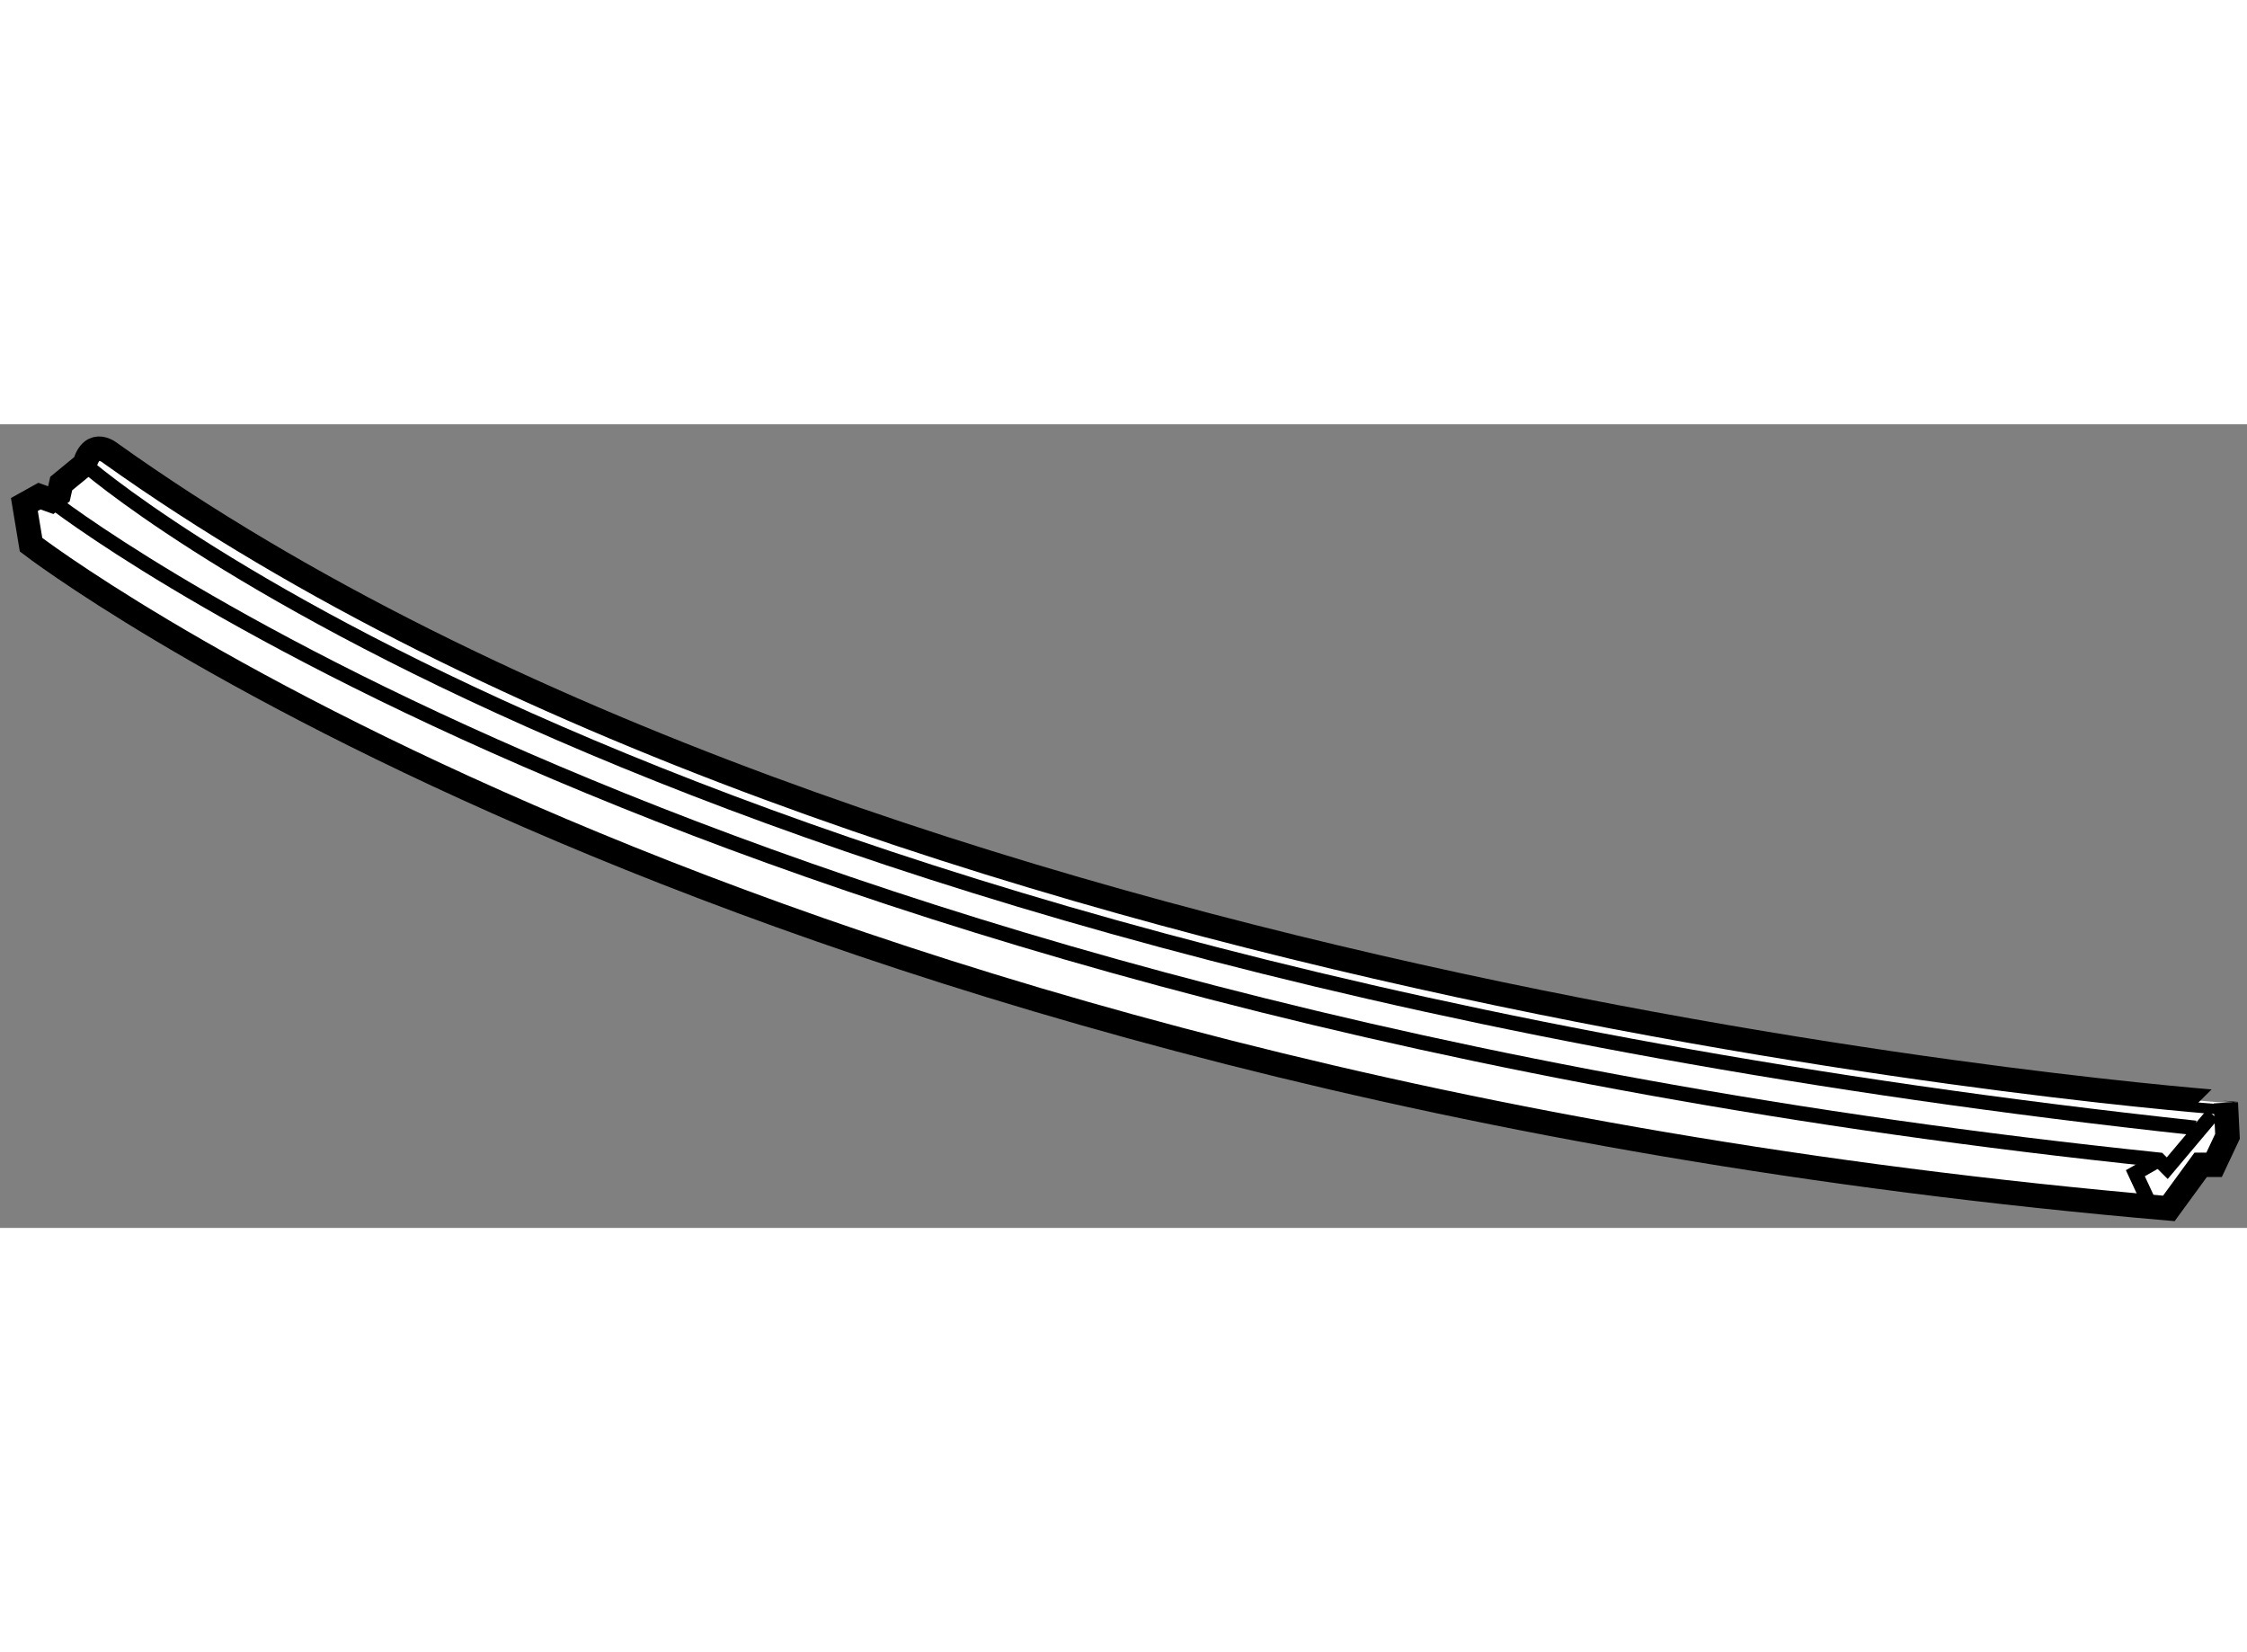
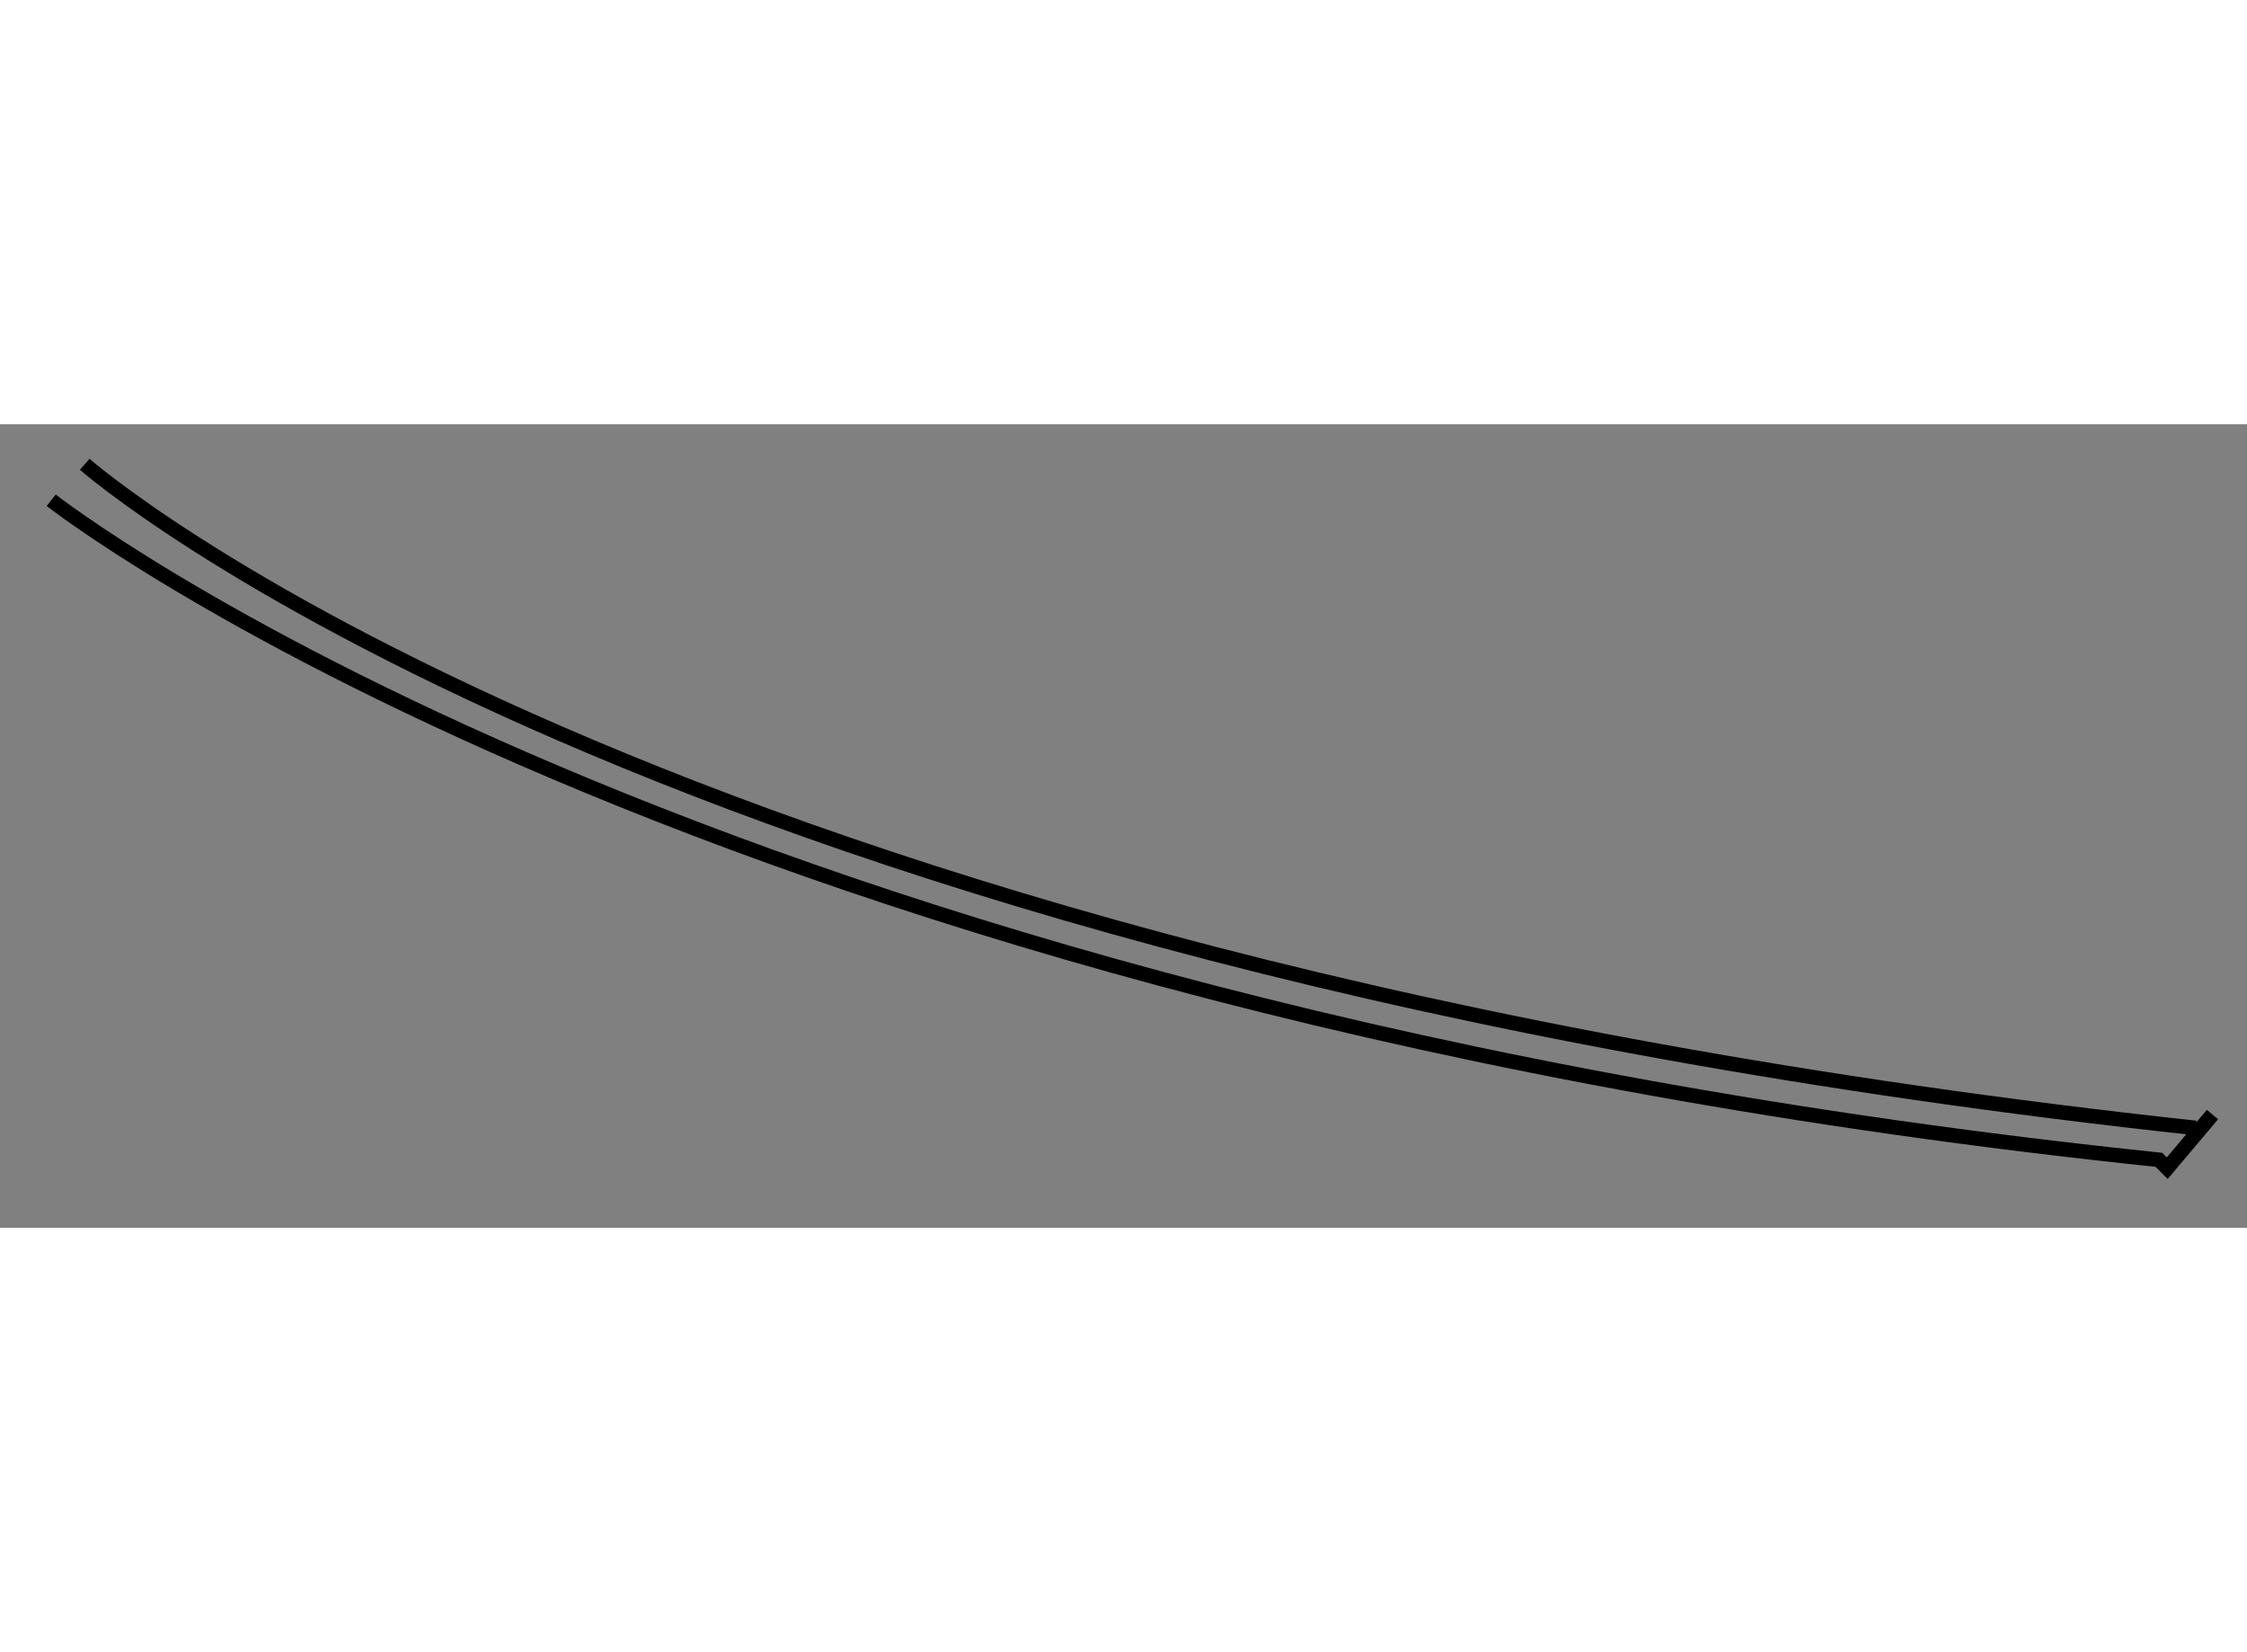
<svg xmlns="http://www.w3.org/2000/svg" version="1.1" x="0px" y="0px" width="244.8px" height="180px" viewBox="54.465 114.633 46.085 16.482" enable-background="new 0 0 244.8 180" xml:space="preserve">
  <rect x="54.465" y="114.633" width="46.085" height="16.482" fill="#808080" stroke="none" />
  <g>
-     <path fill="#FFFFFF" stroke="#000000" stroke-width="0.5" d="M56.735,115.229c0,0-0.378-0.327-0.533,0.224l-0.481,0.395    l-0.051,0.224l-0.155,0.12l-0.241-0.086l-0.309,0.172l0.137,0.825c0,0,14.386,11.069,43.845,13.612l0.653-0.894h0.275l0.275-0.584    l-0.034-0.688C100.116,128.55,72.616,126.556,56.735,115.229z" />
    <path fill="none" stroke="#000000" stroke-width="0.3" d="M55.515,116.191c0,0,13.217,10.398,43.227,13.527l0.172,0.172    l0.928-1.101" />
    <path fill="none" stroke="#000000" stroke-width="0.3" d="M56.202,115.453c0,0,11.533,10.175,43.295,13.612" />
-     <polyline fill="none" stroke="#000000" stroke-width="0.3" points="98.741,129.719 98.26,129.993 98.5,130.509   " />
  </g>
</svg>